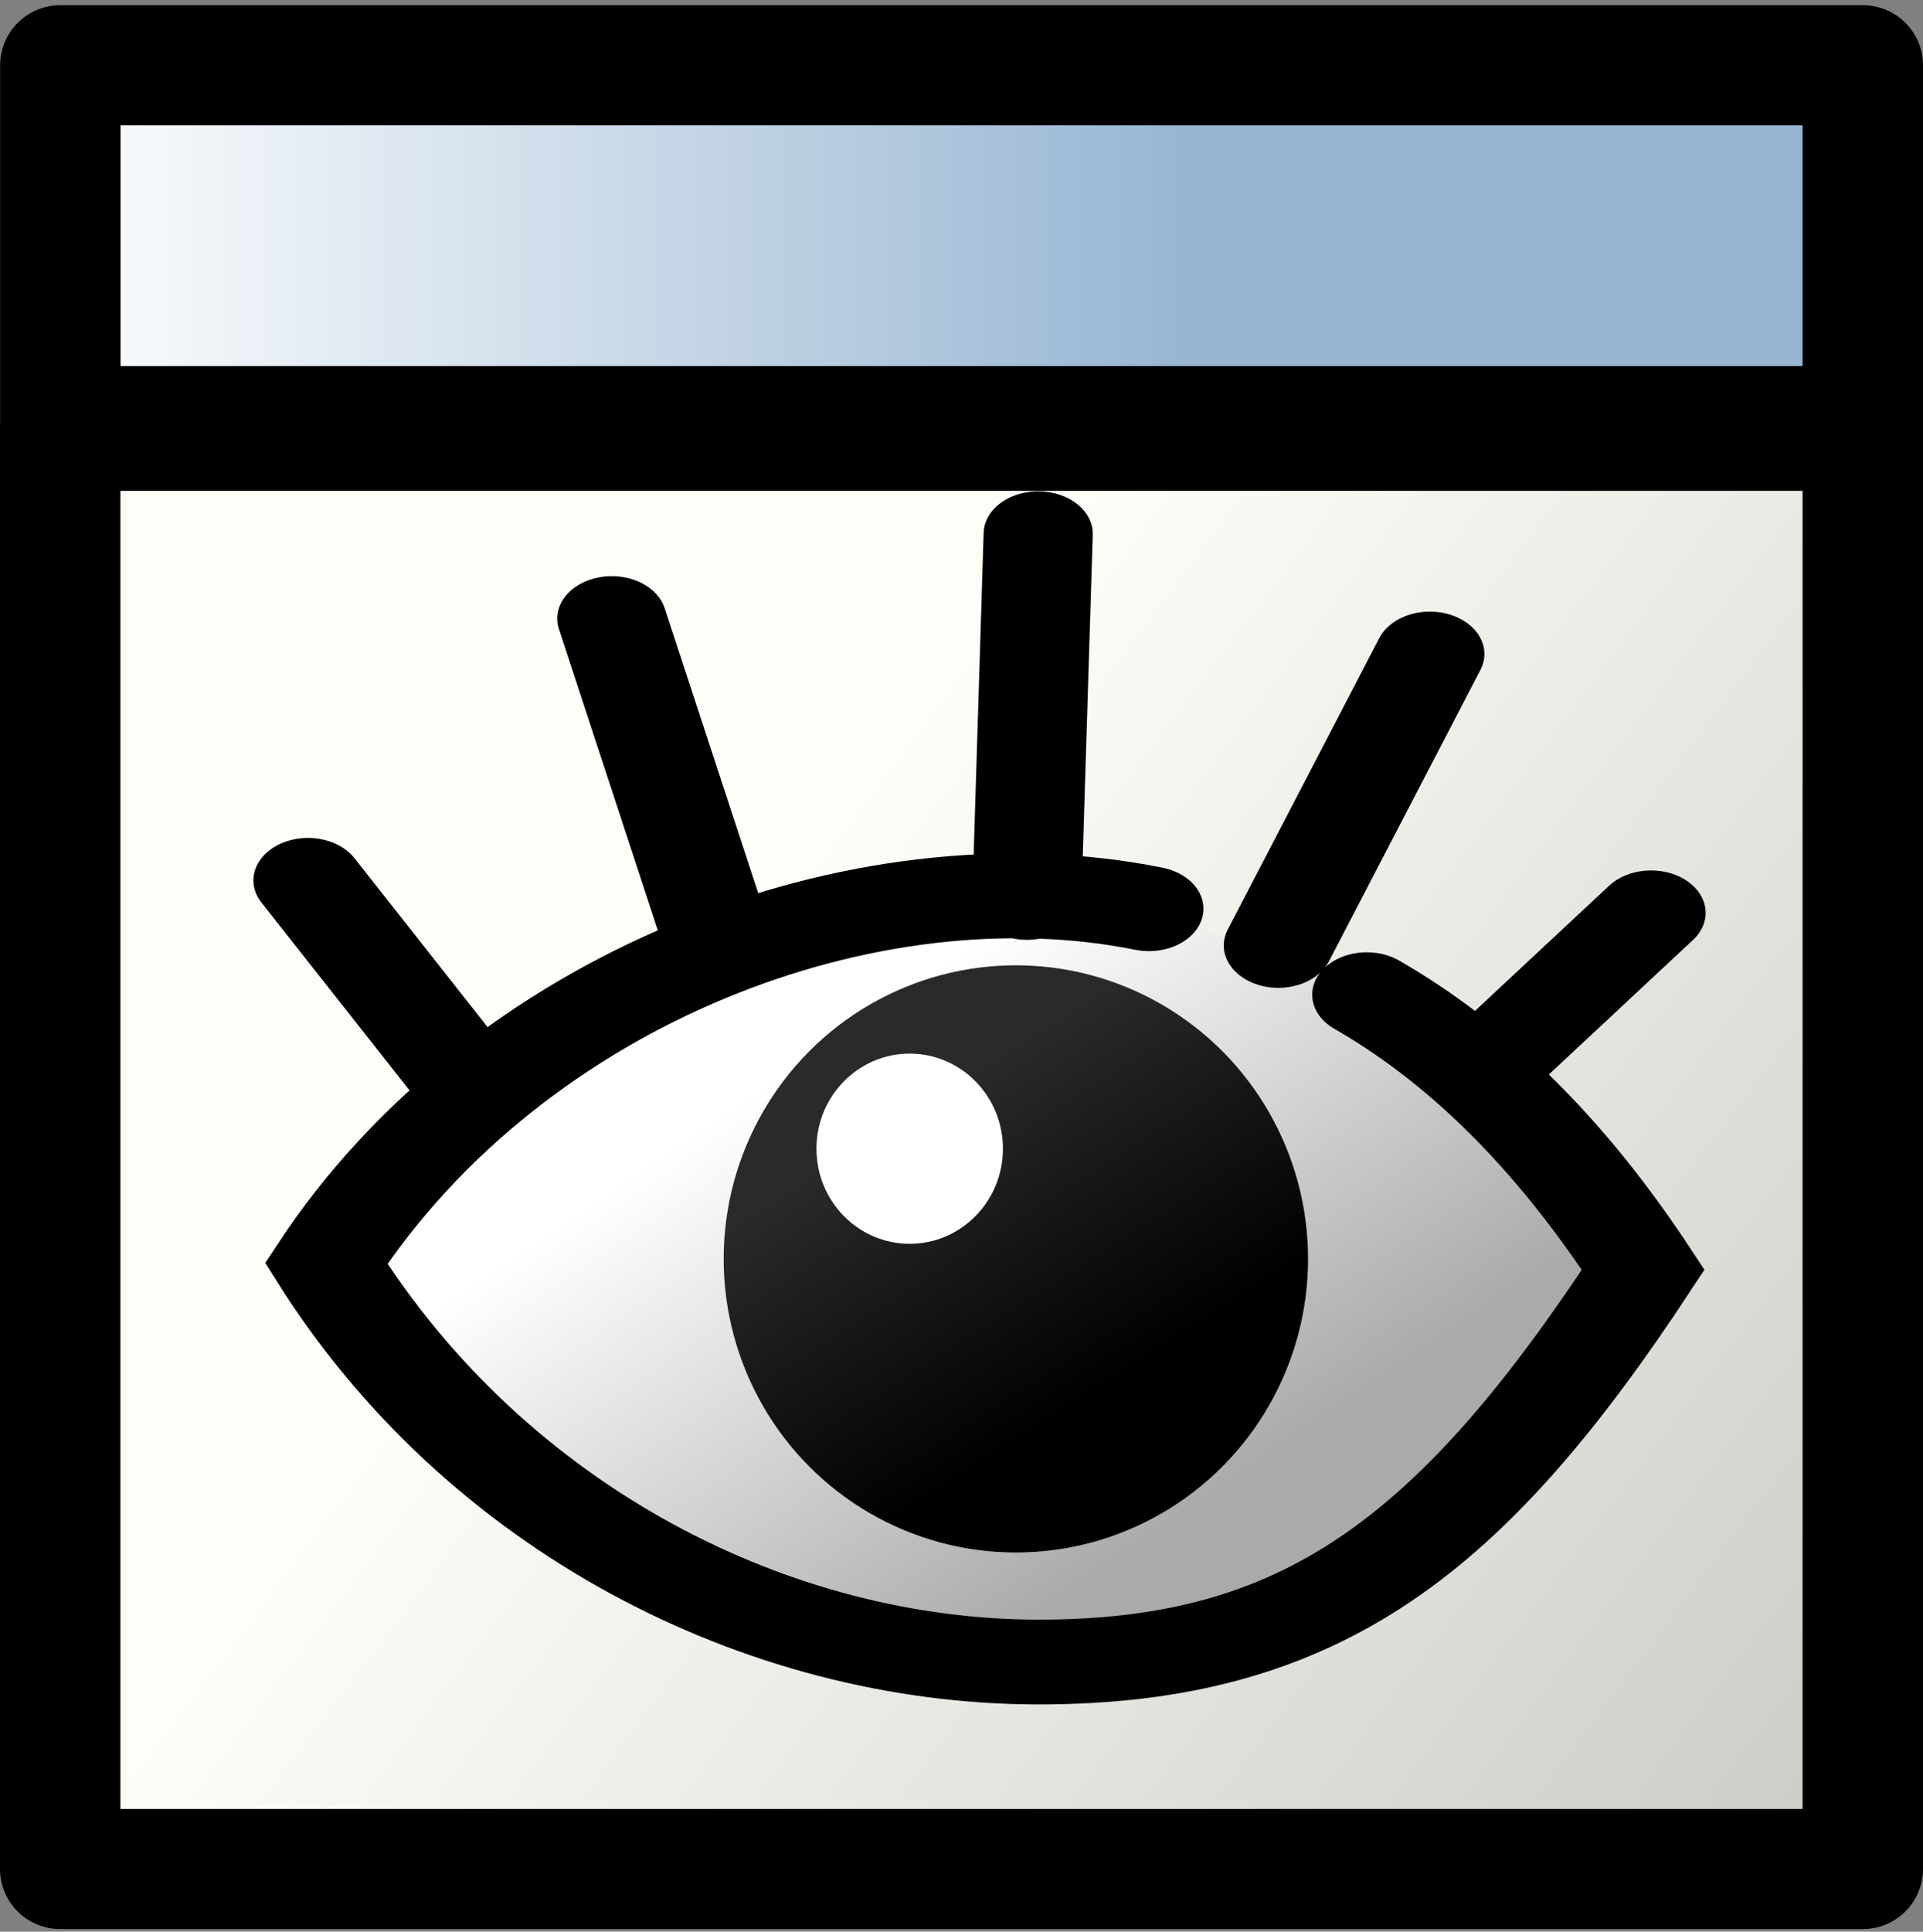
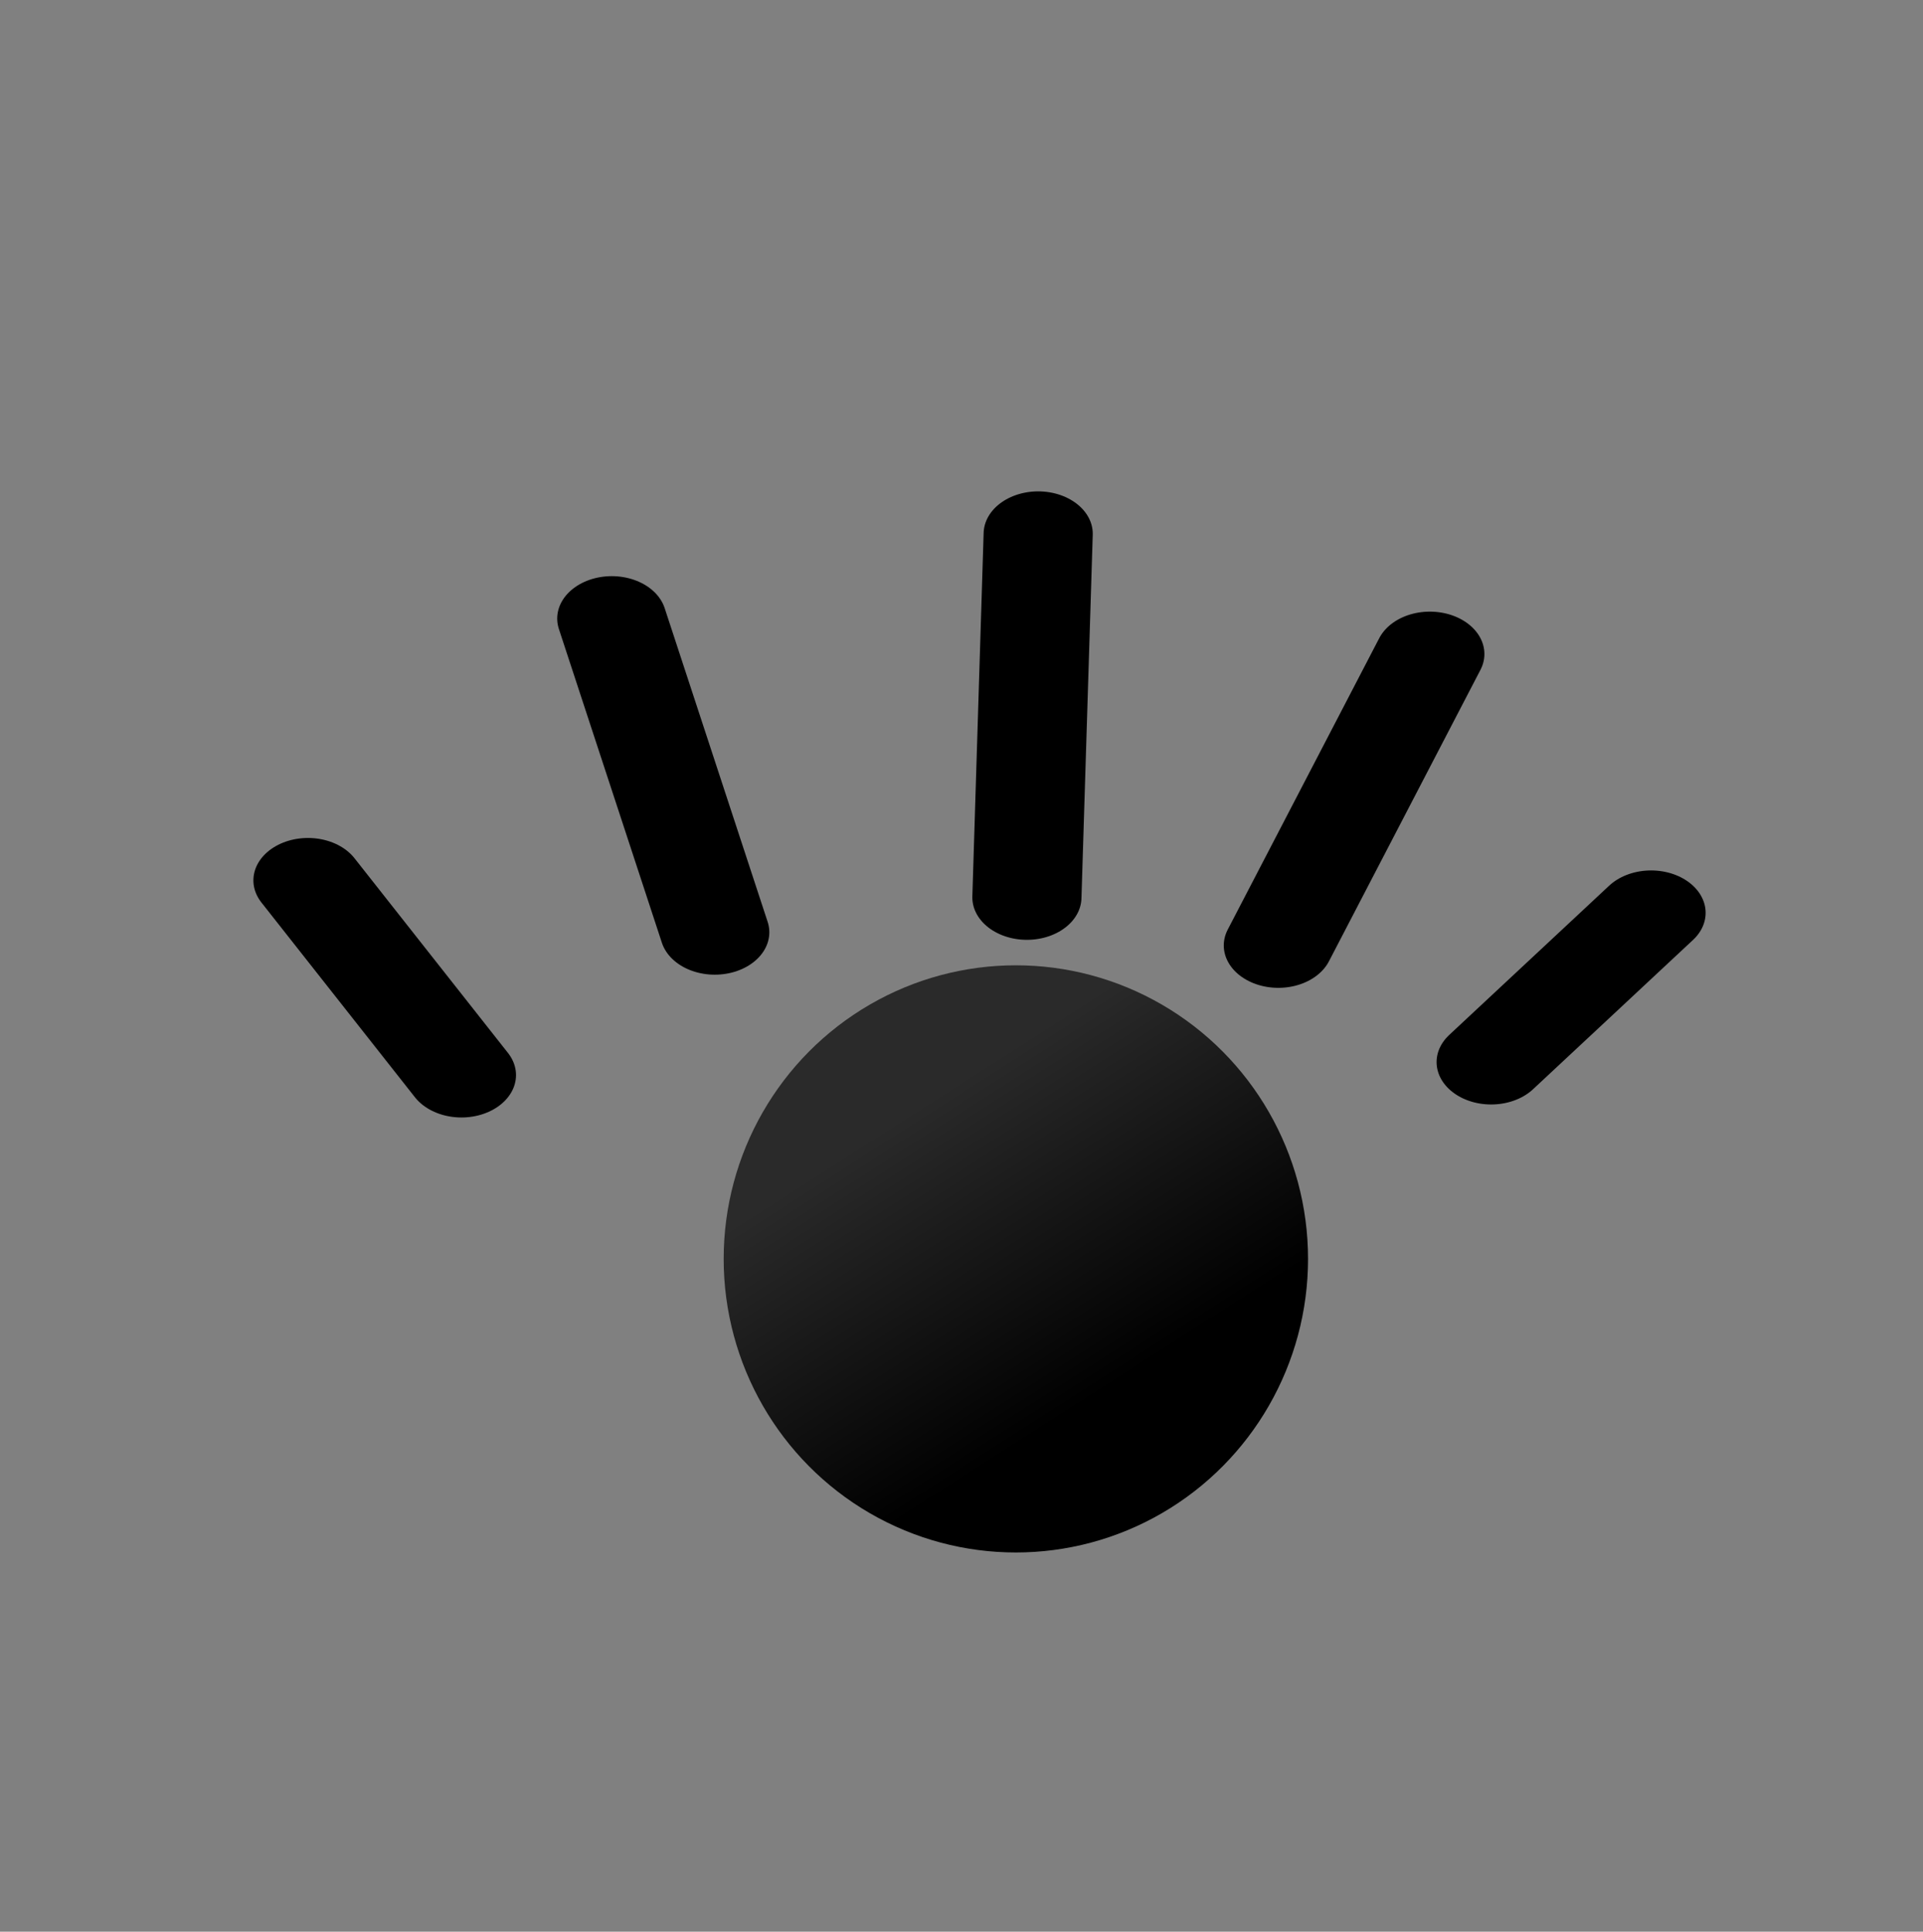
<svg xmlns="http://www.w3.org/2000/svg" xmlns:ns1="http://inkscape.sourceforge.net/DTD/sodipodi-0.dtd" xmlns:ns2="http://www.inkscape.org/namespaces/inkscape" xmlns:xlink="http://www.w3.org/1999/xlink" id="svg1" width="16.001" height="16.069">
  <rect width="100%" height="100%" fill="#808080" stroke="none" />
  <ns1:namedview id="base" showgrid="true" gridspacingy="1pt" gridspacingx="1pt" gridoriginy="0pt" gridoriginx="0pt" />
  <defs id="defs3">
    <linearGradient id="linearGradient5740">
      <stop id="stop5742" offset="0" style="stop-color:#ffffff;stop-opacity:1" />
      <stop id="stop5744" offset="1" style="stop-color:#98b6d3;stop-opacity:1" />
    </linearGradient>
    <linearGradient gradientUnits="userSpaceOnUse" id="linearGradient5198" ns2:collect="always" x1="121.118" x2="130.352" xlink:href="#linearGradient1887" y1="343.258" y2="350.164" />
    <linearGradient id="linearGradient12513">
      <stop id="stop12515" offset="0" style="stop-color:black;stop-opacity:1" />
      <stop id="stop12517" offset="1" style="stop-color:#2a2a2a;stop-opacity:1" />
    </linearGradient>
    <linearGradient id="linearGradient2485">
      <stop id="stop2486" offset="0" style="stop-color:#ffffff;stop-opacity:1" />
      <stop id="stop2487" offset="1" style="stop-color:#aaaaaa;stop-opacity:1" />
    </linearGradient>
    <linearGradient gradientTransform="matrix(1.002,0,0,0.906,-290.198,295.26)" gradientUnits="userSpaceOnUse" id="linearGradient5200" ns2:collect="always" x1="404.679" x2="414.26" xlink:href="#linearGradient5740" y1="46.339" y2="46.339" />
    <linearGradient gradientTransform="matrix(1,0,0,-1,0.454,493.369)" gradientUnits="userSpaceOnUse" id="linearGradient5218" ns2:collect="always" x1="712.986" x2="717.603" xlink:href="#linearGradient2485" y1="249.981" y2="244.679" />
    <linearGradient id="linearGradient1887">
      <stop id="stop1888" offset="0" style="stop-color:#fffdf8;stop-opacity:1" />
      <stop id="stop1889" offset="1" style="stop-color:#cdccc7;stop-opacity:1" />
    </linearGradient>
    <linearGradient gradientUnits="userSpaceOnUse" id="linearGradient5220" ns2:collect="always" x1="64.609" x2="61.996" xlink:href="#linearGradient12513" y1="715.76" y2="712.167" />
  </defs>
  <g id="dialog-icon-preview" ns2:label="#view_icon_preview" transform="translate(-100,-389.001)">
    <g id="g5190" transform="matrix(1,0,0,0.997,-15.057,54.793)">
-       <rect height="12" id="rect5192" style="color:#000000;fill:url(#linearGradient5198);fill-rule:evenodd;stroke:#000000;stroke-width:1.002;stroke-linecap:round;stroke-linejoin:round" width="14.999" x="115.558" y="338.808" />
-       <rect height="3.011" id="rect5194" style="color:#000000;fill:url(#linearGradient5200);fill-rule:evenodd;stroke:#000000;stroke-width:1.002;stroke-linecap:round;stroke-linejoin:round" width="14.998" x="115.559" y="335.758" />
-     </g>
+       </g>
    <g id="g5206" ns2:label="#visible" transform="matrix(0.824,0,0,0.64,-480.556,242.204)">
-       <rect height="18.613" id="rect5208" style="color:#000000;fill:#ffffff;fill-opacity:0;fill-rule:evenodd;stroke-width:0.833" width="14.524" x="707.148" y="235.935" />
      <g id="g5210" transform="translate(0,-0.9)">
-         <path d="M 718.36,243.199 C 719.377,243.952 720.298,245.103 721.151,246.774 719.318,250.366 717.799,251.873 715.049,251.873 712.299,251.873 709.469,250 707.853,246.691 709.686,243.1 713.296,241.339 716.16,242.082 M 711.776,242.388 710.736,238.31 M 709.218,244.244 707.668,241.713 M 714.928,241.935 715.042,237.208 M 717.467,242.559 718.997,238.771 M 719.616,244.075 721.231,242.135" id="path5212" ns2:connector-curvature="0" ns1:nodetypes="ccscscccccccccc" style="color:#000000;fill:url(#linearGradient5218);fill-rule:evenodd;stroke:#000000;stroke-width:1.102;stroke-linecap:round" />
+         <path d="M 718.36,243.199 M 711.776,242.388 710.736,238.31 M 709.218,244.244 707.668,241.713 M 714.928,241.935 715.042,237.208 M 717.467,242.559 718.997,238.771 M 719.616,244.075 721.231,242.135" id="path5212" ns2:connector-curvature="0" ns1:nodetypes="ccscscccccccccc" style="color:#000000;fill:url(#linearGradient5218);fill-rule:evenodd;stroke:#000000;stroke-width:1.102;stroke-linecap:round" />
        <ellipse cx="63.5" cy="714" id="path5214" rx="3.5" ry="4" style="color:#000000;fill:url(#linearGradient5220);fill-rule:evenodd;stroke-width:3.025" transform="matrix(0.843,0,0,0.954,661.286,-434.523)" />
-         <ellipse cx="63.5" cy="714" id="path5216" rx="3.5" ry="4" style="color:#000000;fill:#ffffff;fill-rule:evenodd;stroke-width:3.025" transform="matrix(0.269,0,0,0.309,696.663,24.575)" />
      </g>
    </g>
  </g>
</svg>